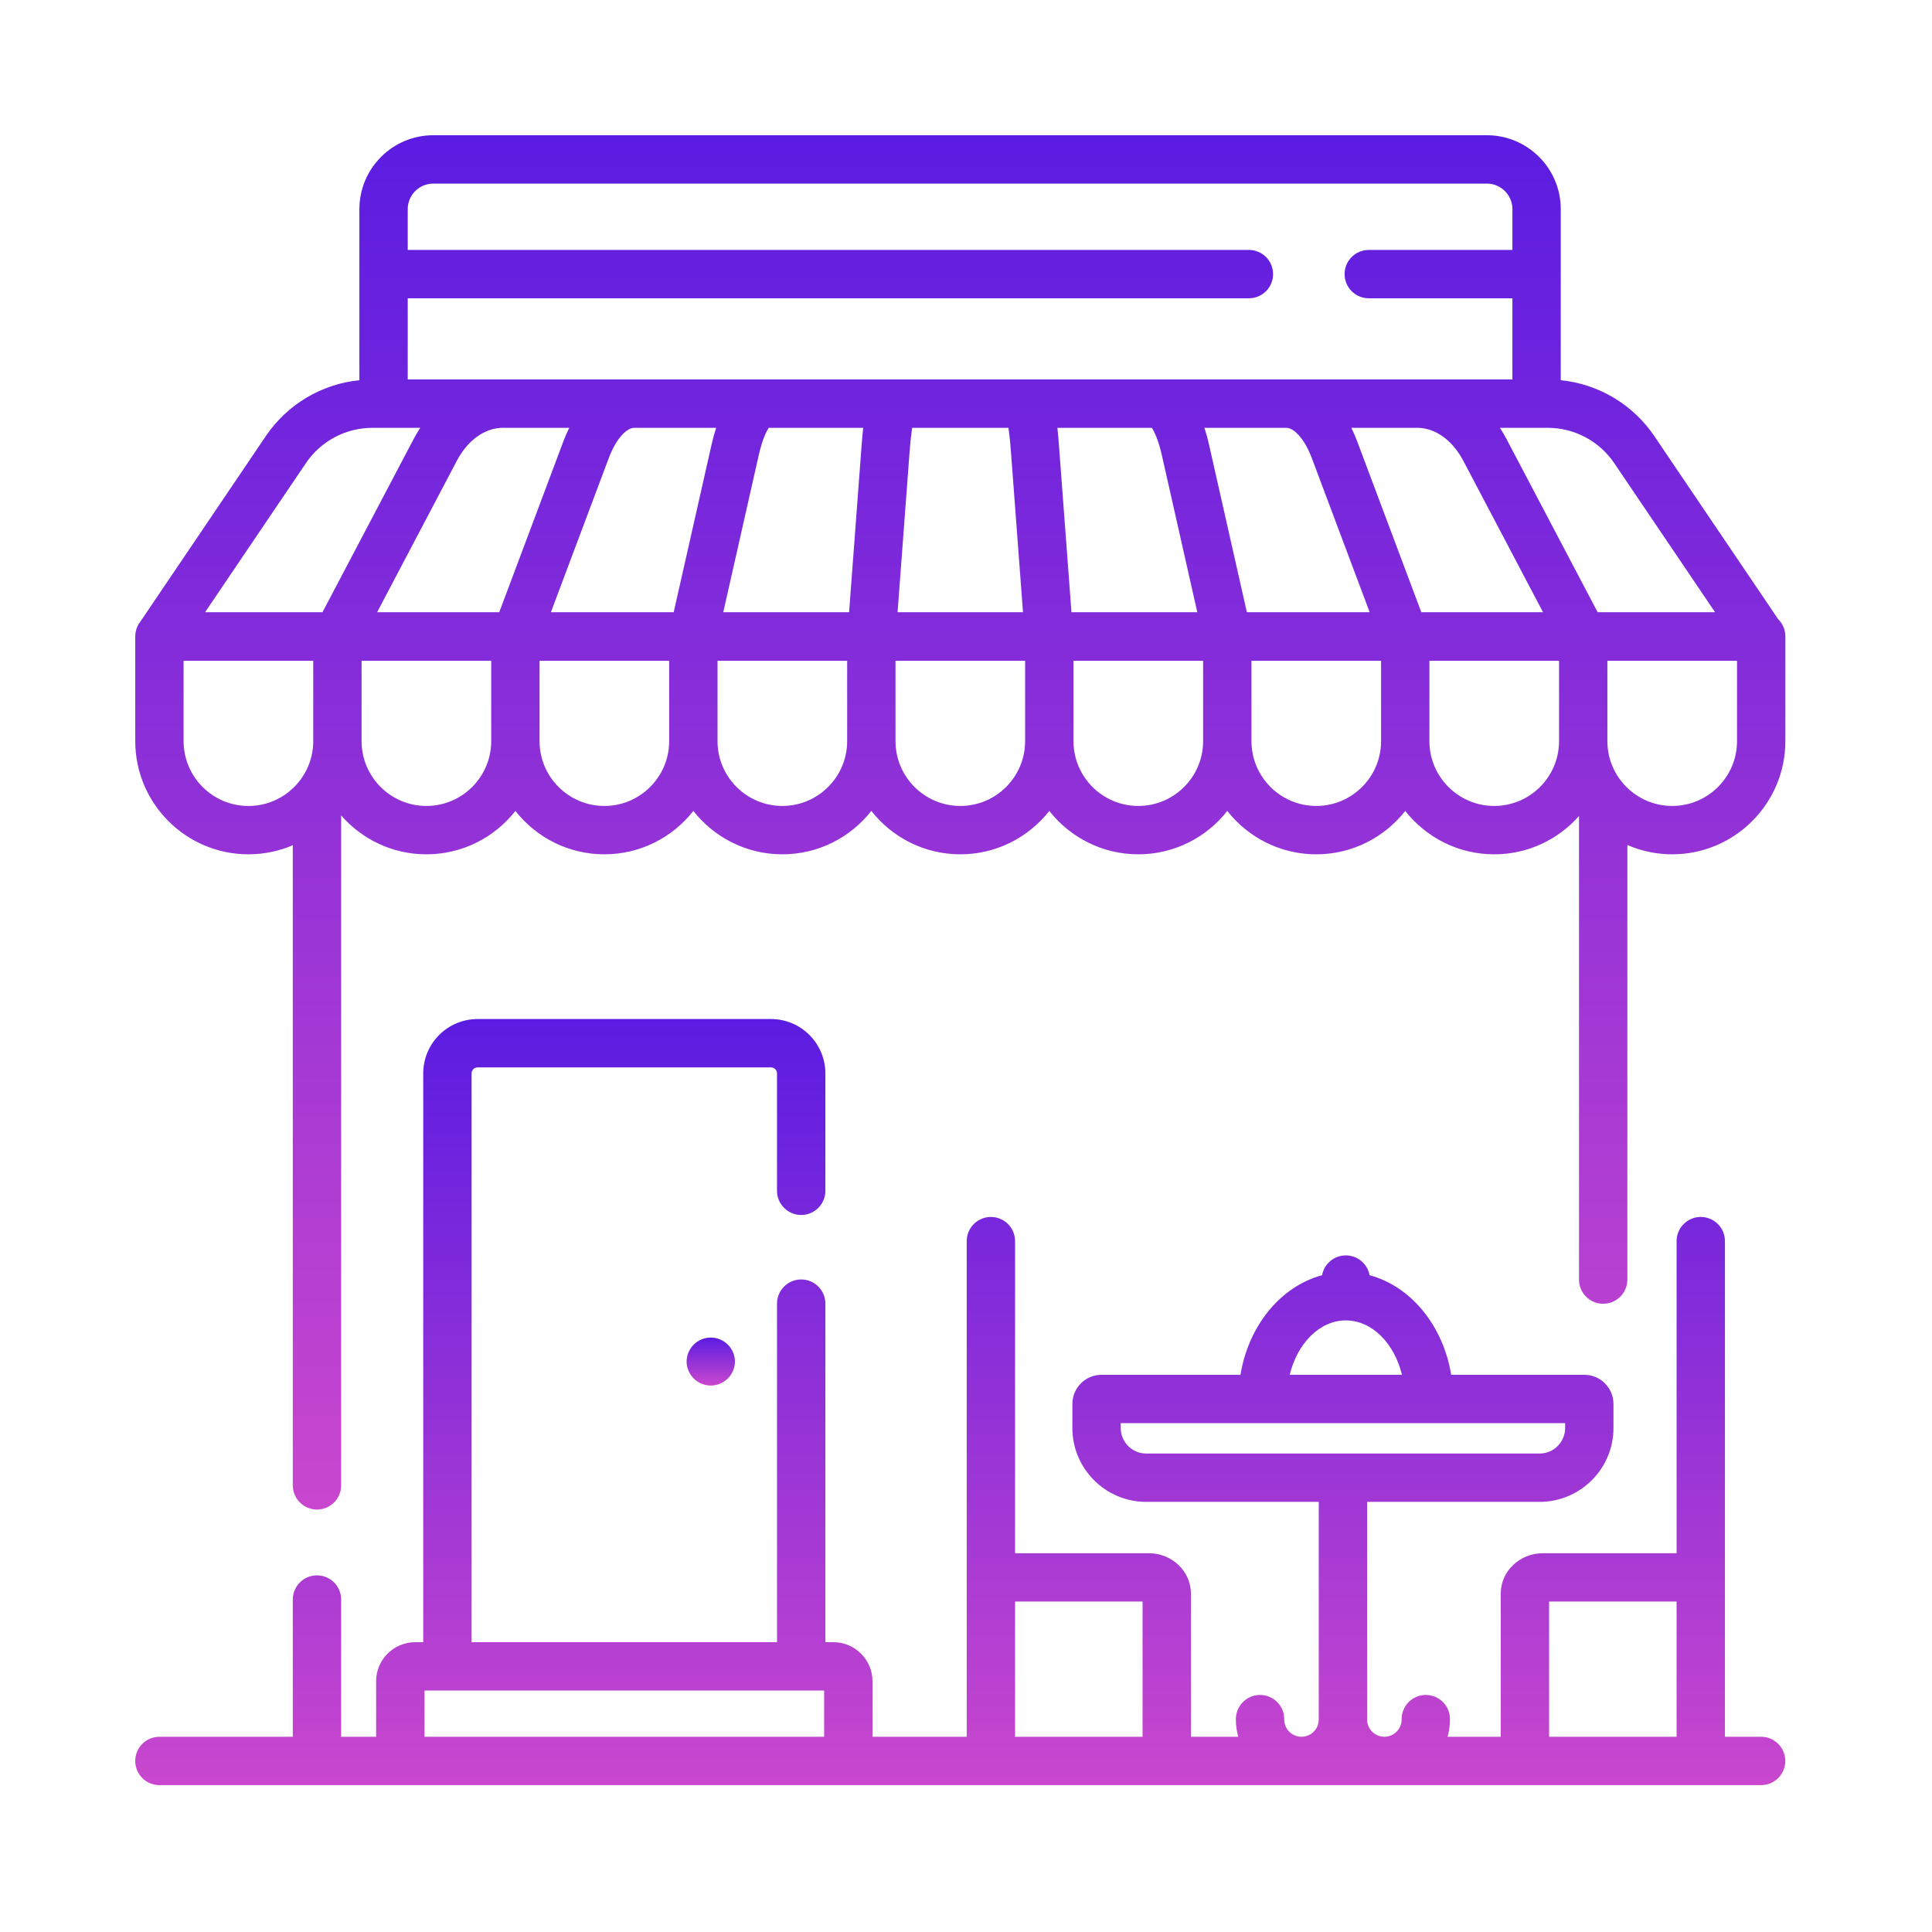
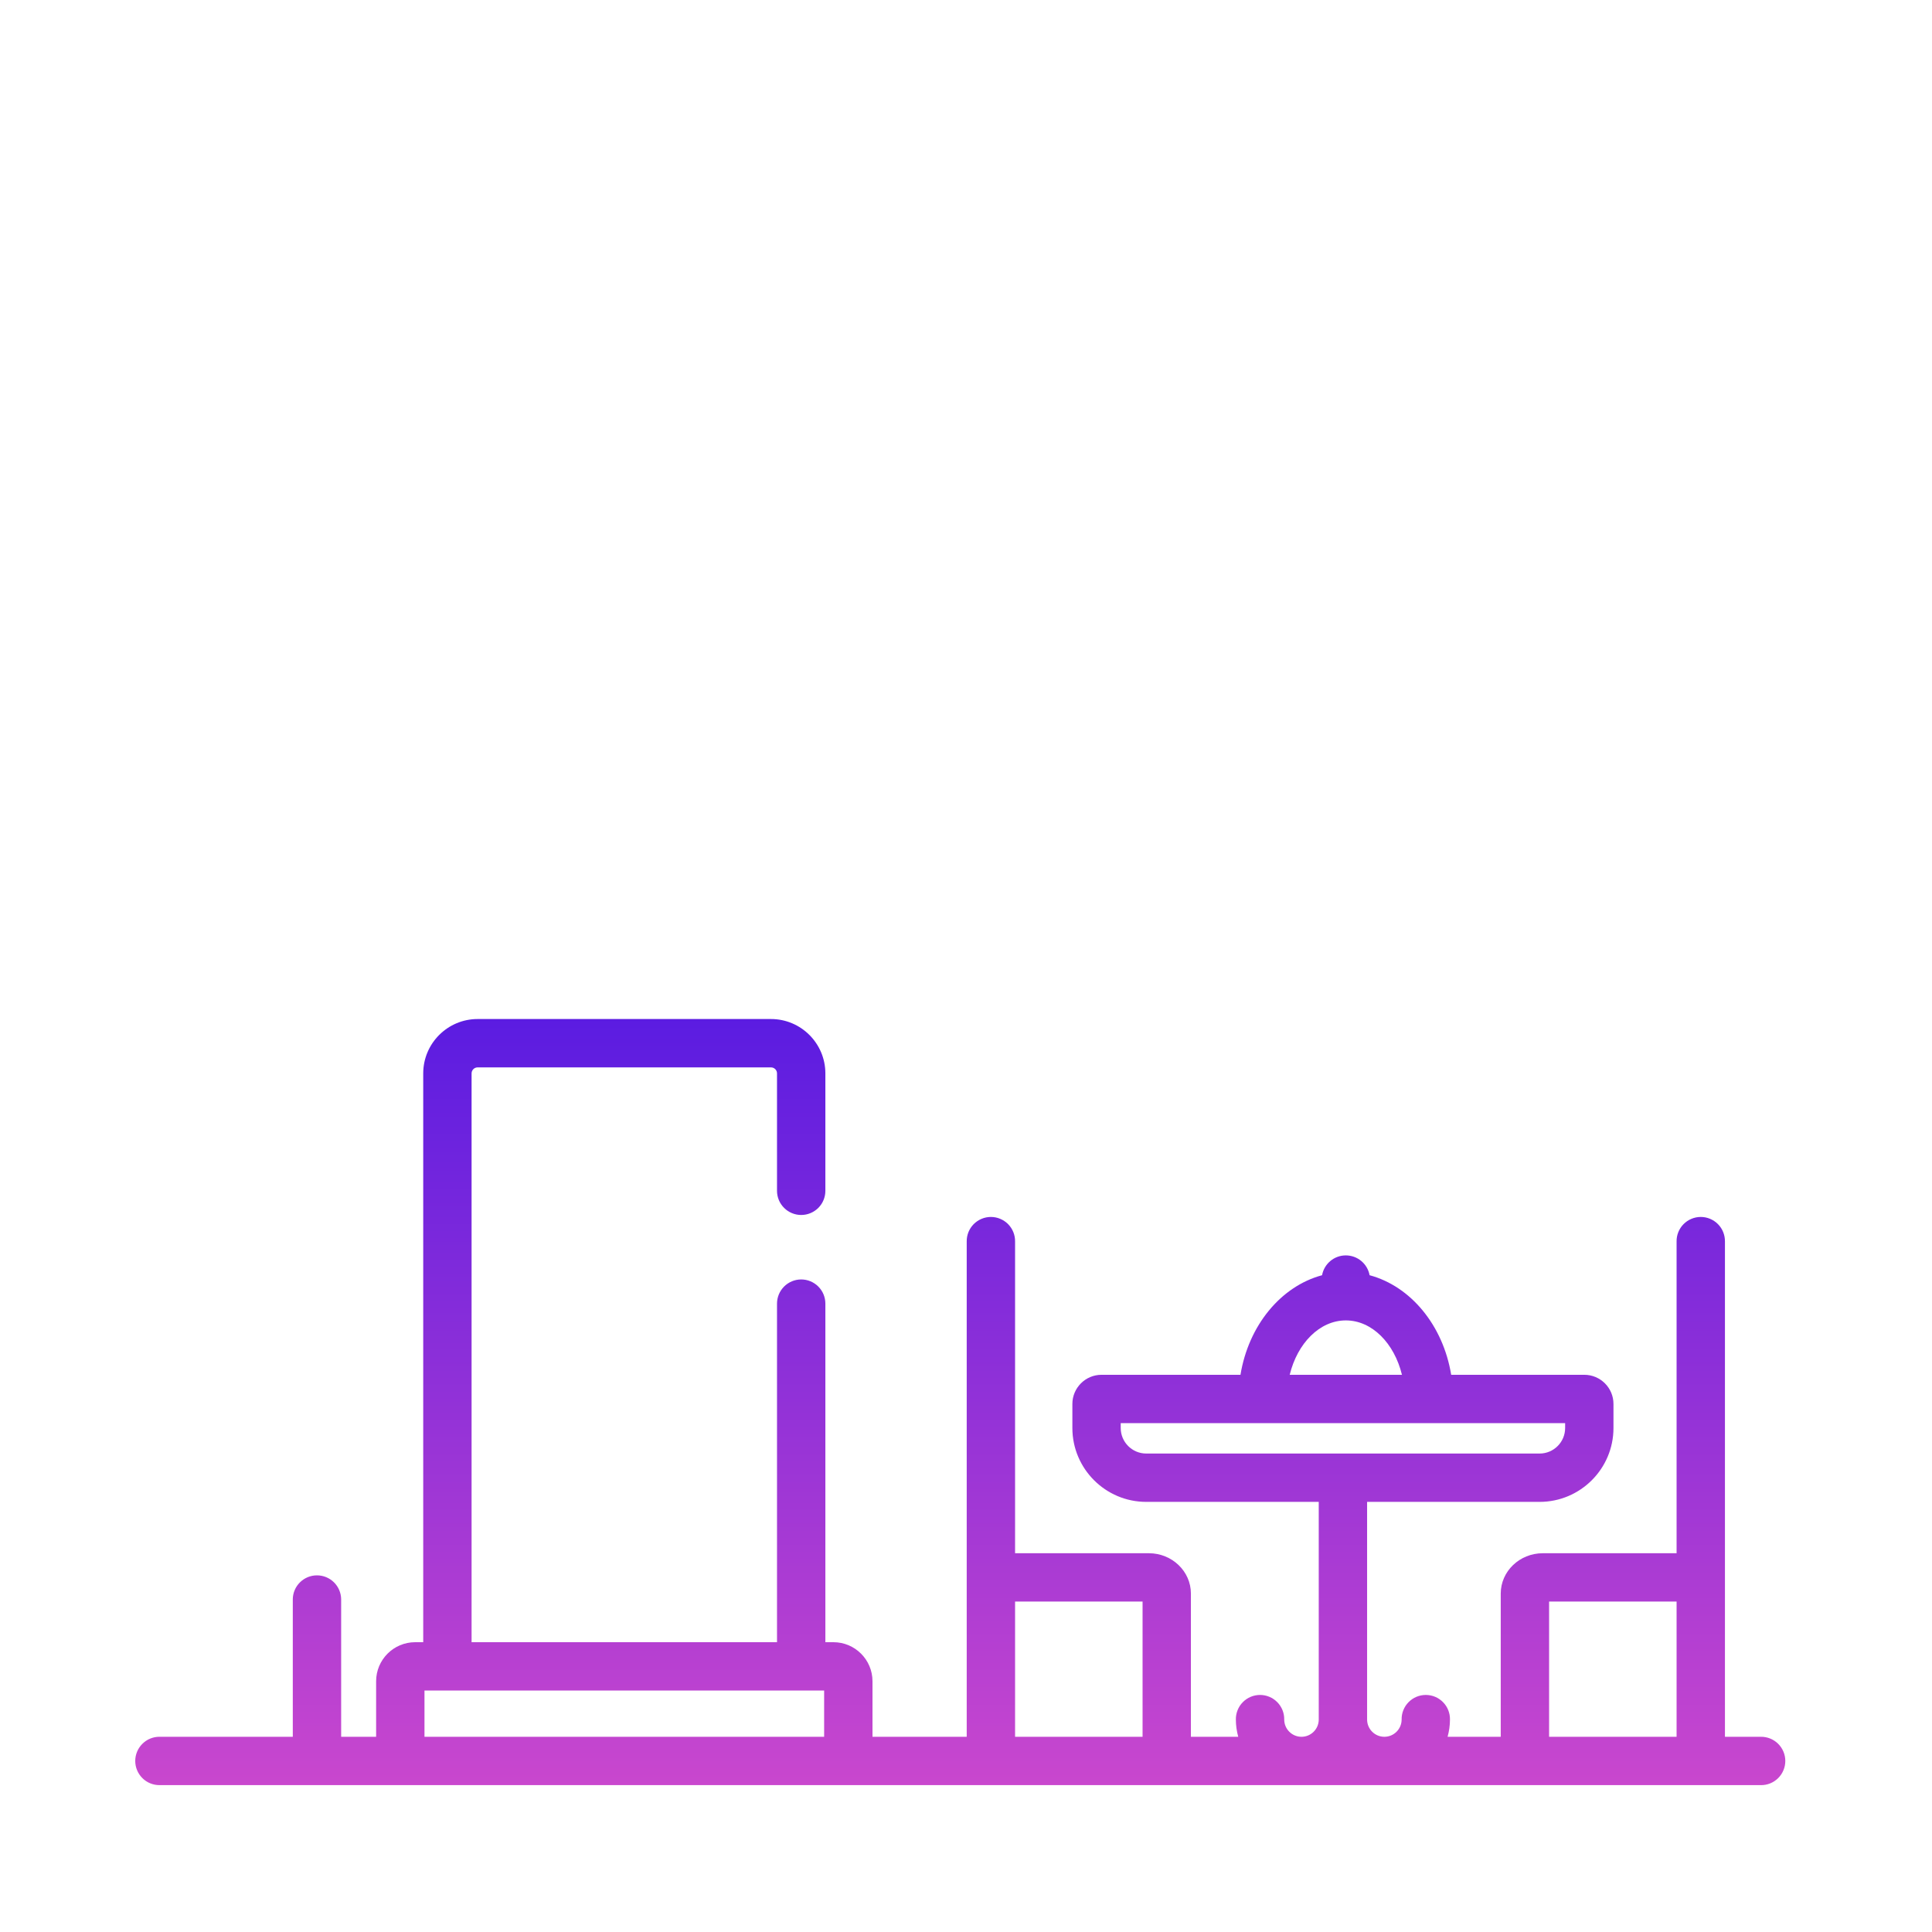
<svg xmlns="http://www.w3.org/2000/svg" width="100" height="100" viewBox="0 0 100 100" fill="none">
  <path d="M91.135 89.896H89.283V64.261C89.285 64.095 89.255 63.93 89.193 63.776C89.132 63.622 89.04 63.481 88.923 63.363C88.807 63.245 88.668 63.151 88.515 63.087C88.362 63.022 88.197 62.989 88.031 62.989C87.865 62.989 87.701 63.022 87.547 63.087C87.394 63.151 87.255 63.245 87.139 63.363C87.022 63.481 86.931 63.622 86.869 63.776C86.807 63.93 86.777 64.095 86.78 64.261V80.395H79.855C78.655 80.395 77.678 81.331 77.678 82.482V89.896H74.927C75.005 89.61 75.05 89.312 75.05 89.002C75.053 88.836 75.023 88.671 74.961 88.517C74.9 88.363 74.808 88.222 74.691 88.104C74.575 87.986 74.436 87.891 74.283 87.827C74.13 87.763 73.965 87.73 73.799 87.73C73.633 87.73 73.469 87.763 73.315 87.827C73.162 87.891 73.023 87.986 72.907 88.104C72.79 88.222 72.699 88.363 72.637 88.517C72.575 88.671 72.545 88.836 72.548 89.002C72.548 89.495 72.147 89.896 71.654 89.896C71.162 89.896 70.761 89.495 70.761 89.002V77.737H79.69C81.798 77.737 83.513 76.022 83.513 73.914V72.668C83.513 71.836 82.836 71.159 82.003 71.159H75.113C74.695 68.606 73.024 66.578 70.89 66.005C70.837 65.717 70.685 65.457 70.46 65.269C70.236 65.082 69.952 64.979 69.659 64.979C69.046 64.979 68.536 65.422 68.43 66.005C66.296 66.578 64.624 68.606 64.207 71.159H57.015C56.183 71.159 55.506 71.836 55.506 72.668V73.914C55.506 76.022 57.221 77.737 59.329 77.737H68.258V89.002C68.258 89.495 67.857 89.896 67.364 89.896C66.872 89.896 66.471 89.495 66.471 89.002C66.474 88.836 66.444 88.671 66.382 88.517C66.32 88.363 66.228 88.222 66.112 88.104C65.995 87.986 65.857 87.891 65.703 87.827C65.55 87.763 65.386 87.73 65.22 87.73C65.054 87.73 64.889 87.763 64.736 87.827C64.583 87.891 64.444 87.986 64.328 88.104C64.211 88.222 64.119 88.363 64.058 88.517C63.996 88.671 63.965 88.836 63.968 89.002C63.968 89.312 64.013 89.61 64.091 89.896H61.641V82.482C61.641 81.331 60.665 80.395 59.465 80.395H52.54V64.261C52.543 64.095 52.512 63.93 52.451 63.776C52.389 63.622 52.297 63.481 52.181 63.363C52.064 63.245 51.925 63.151 51.772 63.087C51.619 63.022 51.455 62.989 51.288 62.989C51.122 62.989 50.958 63.022 50.805 63.087C50.652 63.151 50.513 63.245 50.396 63.363C50.28 63.481 50.188 63.622 50.126 63.776C50.065 63.93 50.034 64.095 50.037 64.261V89.896H45.16V87.021C45.16 85.906 44.252 85 43.138 85H42.721V67.476C42.721 67.144 42.59 66.826 42.355 66.591C42.12 66.356 41.802 66.224 41.47 66.224C41.138 66.224 40.82 66.356 40.585 66.591C40.35 66.826 40.218 67.144 40.218 67.476V85H24.409V55.559C24.409 55.387 24.549 55.248 24.72 55.248H39.908C40.079 55.248 40.218 55.387 40.218 55.559V61.636C40.218 61.968 40.35 62.286 40.585 62.521C40.82 62.755 41.138 62.887 41.47 62.887C41.802 62.887 42.12 62.755 42.355 62.521C42.59 62.286 42.721 61.968 42.721 61.636V55.559C42.721 54.008 41.459 52.745 39.908 52.745H24.72C23.169 52.745 21.906 54.008 21.906 55.559V85H21.489C20.375 85 19.468 85.906 19.468 87.021V89.895H17.658V82.771C17.652 82.442 17.518 82.129 17.284 81.899C17.05 81.669 16.735 81.54 16.406 81.54C16.078 81.54 15.763 81.669 15.529 81.899C15.294 82.129 15.16 82.442 15.155 82.771V89.895H8.252C7.92 89.895 7.601 90.027 7.367 90.262C7.132 90.497 7 90.815 7 91.147C7 91.479 7.132 91.797 7.367 92.032C7.601 92.267 7.92 92.398 8.252 92.398H91.135C91.301 92.401 91.466 92.371 91.62 92.309C91.774 92.248 91.914 92.156 92.033 92.039C92.151 91.923 92.245 91.784 92.309 91.631C92.374 91.478 92.407 91.313 92.407 91.147C92.407 90.981 92.374 90.817 92.309 90.663C92.245 90.51 92.151 90.371 92.033 90.255C91.914 90.138 91.774 90.047 91.62 89.985C91.466 89.923 91.301 89.893 91.135 89.896ZM69.66 68.344C71.016 68.344 72.168 69.527 72.565 71.159H66.755C67.153 69.527 68.304 68.344 69.66 68.344H69.66ZM58.008 73.914V73.661H81.011V73.914C81.011 74.642 80.419 75.235 79.691 75.235H59.329C58.6 75.235 58.008 74.642 58.008 73.914ZM80.181 82.897H86.78V89.896H80.181V82.897ZM52.54 82.897H59.139V89.896H52.54V82.897ZM21.971 89.896V87.502H42.657V89.896H21.971Z" fill="url(#paint0_linear_861_189)" />
-   <path d="M92.038 32.05L85.626 22.571C85.08 21.764 84.363 21.086 83.527 20.587C82.69 20.087 81.754 19.777 80.784 19.679V10.824C80.785 8.716 79.069 7 76.96 7H22.426C20.317 7 18.602 8.716 18.602 10.824V19.679C17.632 19.777 16.696 20.087 15.859 20.586C15.023 21.086 14.306 21.764 13.76 22.571L7.269 32.169C7.146 32.325 7.062 32.509 7.024 32.704C7.019 32.726 7.017 32.748 7.014 32.77C7.011 32.791 7.008 32.811 7.006 32.832C7.003 32.874 7.001 32.915 7.001 32.957V38.361C7.001 41.591 9.628 44.219 12.858 44.219C13.673 44.219 14.449 44.051 15.155 43.749V76.903C15.16 77.232 15.294 77.545 15.529 77.775C15.763 78.005 16.078 78.134 16.406 78.134C16.735 78.134 17.05 78.005 17.284 77.775C17.518 77.545 17.652 77.232 17.658 76.903V42.207C18.732 43.438 20.311 44.219 22.071 44.219C23.938 44.219 25.603 43.339 26.677 41.974C27.75 43.339 29.414 44.219 31.282 44.219C33.15 44.219 34.814 43.339 35.888 41.974C36.961 43.339 38.627 44.219 40.494 44.219C42.362 44.219 44.026 43.339 45.1 41.974C46.173 43.339 47.838 44.219 49.706 44.219C51.574 44.219 53.239 43.339 54.312 41.974C55.385 43.339 57.05 44.219 58.918 44.219C60.786 44.219 62.451 43.339 63.524 41.974C64.597 43.339 66.262 44.219 68.13 44.219C69.997 44.219 71.662 43.339 72.735 41.974C73.808 43.339 75.474 44.219 77.342 44.219C79.087 44.219 80.655 43.451 81.729 42.236V66.231C81.729 66.563 81.861 66.882 82.095 67.117C82.33 67.351 82.648 67.483 82.98 67.483C83.312 67.483 83.631 67.351 83.865 67.117C84.1 66.882 84.232 66.563 84.232 66.231V43.737C84.965 44.056 85.755 44.219 86.554 44.219C89.783 44.219 92.41 41.591 92.41 38.361V32.941C92.41 32.775 92.378 32.611 92.314 32.458C92.25 32.305 92.156 32.167 92.038 32.05ZM26.024 22.144H29.465C29.353 22.368 29.253 22.598 29.165 22.833L25.841 31.689H19.519L23.643 23.855C24.207 22.784 25.097 22.144 26.024 22.144ZM75.743 23.855L79.867 31.689H73.567L70.243 22.832C70.155 22.598 70.055 22.368 69.944 22.144H73.362C74.289 22.144 75.179 22.784 75.743 23.855ZM67.9 23.712L70.894 31.689H64.538L62.575 22.997C62.51 22.709 62.432 22.424 62.34 22.144H66.584C66.934 22.144 67.495 22.634 67.9 23.712ZM60.134 23.548L61.972 31.689H55.459L54.821 23.178C54.795 22.837 54.769 22.486 54.73 22.144H59.617C59.741 22.325 59.954 22.753 60.134 23.548ZM52.325 23.366L52.95 31.689H46.458L47.082 23.366C47.124 22.816 47.17 22.421 47.212 22.144H52.197C52.238 22.421 52.284 22.816 52.325 23.366ZM44.587 23.179L43.949 31.689H37.436L39.275 23.548C39.454 22.753 39.667 22.325 39.792 22.144H44.678C44.64 22.486 44.613 22.837 44.587 23.179ZM36.834 22.997L34.87 31.689H28.514L31.509 23.712C31.913 22.634 32.474 22.144 32.825 22.144H37.069C36.977 22.424 36.898 22.709 36.834 22.997ZM83.553 23.973L88.772 31.689H82.695L77.957 22.689C77.858 22.502 77.751 22.32 77.634 22.144H80.107C80.787 22.143 81.457 22.31 82.058 22.629C82.659 22.948 83.173 23.409 83.553 23.973L83.553 23.973ZM22.426 9.503H76.96C77.689 9.503 78.282 10.096 78.282 10.824V12.937H70.847C70.515 12.937 70.197 13.069 69.962 13.303C69.728 13.538 69.596 13.856 69.596 14.188C69.596 14.52 69.728 14.838 69.962 15.073C70.197 15.307 70.515 15.439 70.847 15.439H78.282V19.641H21.104V15.439H64.643C64.975 15.439 65.293 15.307 65.528 15.073C65.763 14.838 65.894 14.52 65.894 14.188C65.894 14.024 65.862 13.861 65.799 13.709C65.736 13.557 65.644 13.419 65.528 13.303C65.412 13.187 65.274 13.095 65.122 13.032C64.97 12.969 64.808 12.936 64.643 12.936H21.104V10.824C21.104 10.095 21.697 9.503 22.426 9.503ZM15.833 23.973C16.214 23.409 16.727 22.948 17.328 22.629C17.929 22.31 18.599 22.143 19.279 22.144H21.752C21.636 22.32 21.528 22.503 21.429 22.689L16.691 31.689H10.614L15.833 23.973ZM9.503 38.361V34.203H16.213V38.361C16.213 40.212 14.708 41.717 12.858 41.717C11.008 41.717 9.503 40.212 9.503 38.361ZM22.07 41.716C20.22 41.716 18.715 40.212 18.715 38.361V34.203H25.425V38.361C25.424 40.212 23.92 41.716 22.07 41.716ZM31.282 41.716C29.432 41.716 27.927 40.212 27.927 38.361V34.203H34.636V38.361C34.636 40.212 33.131 41.716 31.282 41.716H31.282ZM40.494 41.716C38.644 41.716 37.139 40.212 37.139 38.361V34.203H43.849V38.361C43.849 40.212 42.343 41.716 40.494 41.716ZM49.705 41.716C47.855 41.716 46.351 40.212 46.351 38.361V34.203H53.06V38.361C53.06 40.212 51.555 41.716 49.705 41.716ZM58.917 41.716C57.067 41.716 55.563 40.212 55.563 38.361V34.203H62.273V38.361C62.273 40.212 60.767 41.716 58.917 41.716ZM68.129 41.716C66.279 41.716 64.775 40.212 64.775 38.361V34.203H71.484V38.361C71.484 40.212 69.979 41.716 68.129 41.716ZM77.341 41.716C75.491 41.716 73.986 40.212 73.986 38.361V34.203H80.696V38.361C80.696 40.212 79.191 41.716 77.341 41.716H77.341ZM86.553 41.716C84.704 41.716 83.198 40.212 83.198 38.361V34.203H89.908V38.361C89.908 40.212 88.403 41.716 86.553 41.716Z" fill="url(#paint1_linear_861_189)" />
-   <path d="M38.041 70.484C38.036 70.812 37.902 71.125 37.668 71.355C37.434 71.586 37.118 71.715 36.79 71.715C36.461 71.715 36.146 71.586 35.912 71.355C35.678 71.125 35.544 70.812 35.538 70.484C35.538 70.152 35.67 69.834 35.905 69.599C36.139 69.364 36.458 69.232 36.789 69.232C36.954 69.232 37.117 69.265 37.268 69.328C37.42 69.39 37.558 69.482 37.675 69.599C37.791 69.715 37.883 69.853 37.946 70.005C38.009 70.156 38.041 70.319 38.041 70.484Z" fill="url(#paint2_linear_861_189)" />
  <defs>
    <linearGradient id="paint0_linear_861_189" x1="49.703" y1="52.745" x2="49.703" y2="92.399" gradientUnits="userSpaceOnUse">
      <stop stop-color="#5B1CE1" />
      <stop offset="1" stop-color="#C947CE" />
    </linearGradient>
    <linearGradient id="paint1_linear_861_189" x1="49.706" y1="7" x2="49.706" y2="78.134" gradientUnits="userSpaceOnUse">
      <stop stop-color="#5B1CE1" />
      <stop offset="1" stop-color="#C947CE" />
    </linearGradient>
    <linearGradient id="paint2_linear_861_189" x1="36.79" y1="69.232" x2="36.79" y2="71.715" gradientUnits="userSpaceOnUse">
      <stop stop-color="#5B1CE1" />
      <stop offset="1" stop-color="#C947CE" />
    </linearGradient>
  </defs>
</svg>